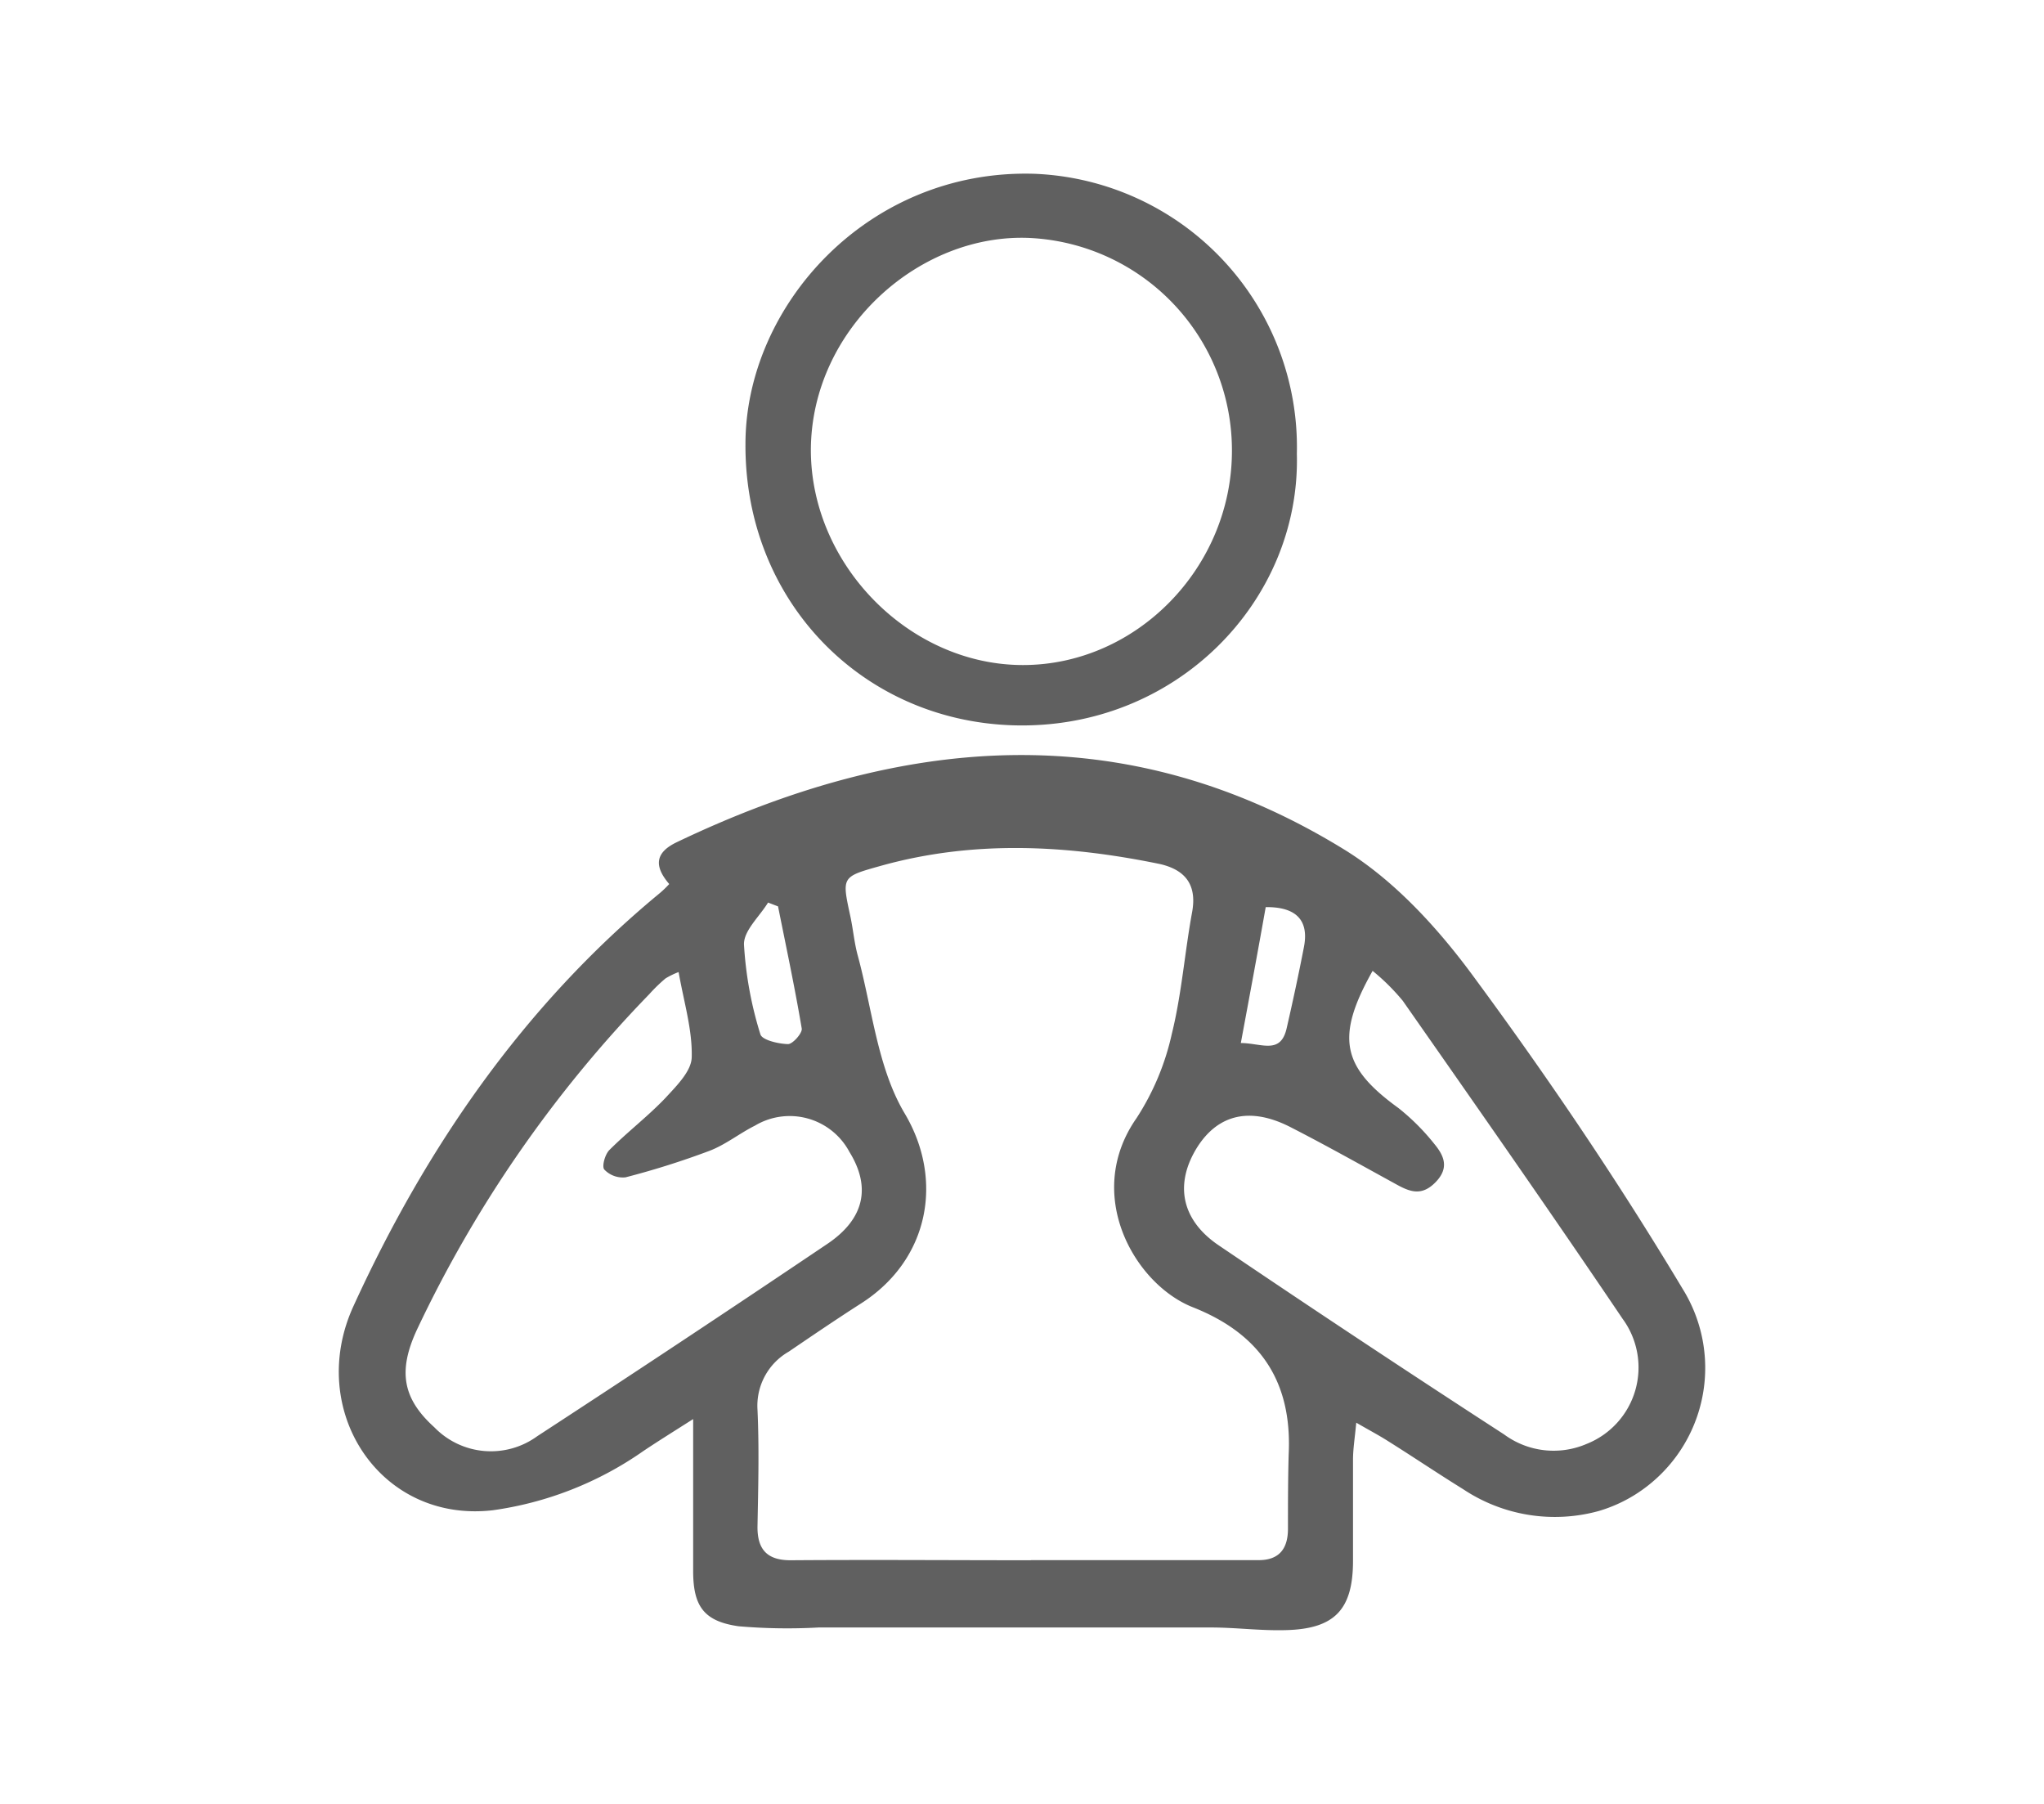
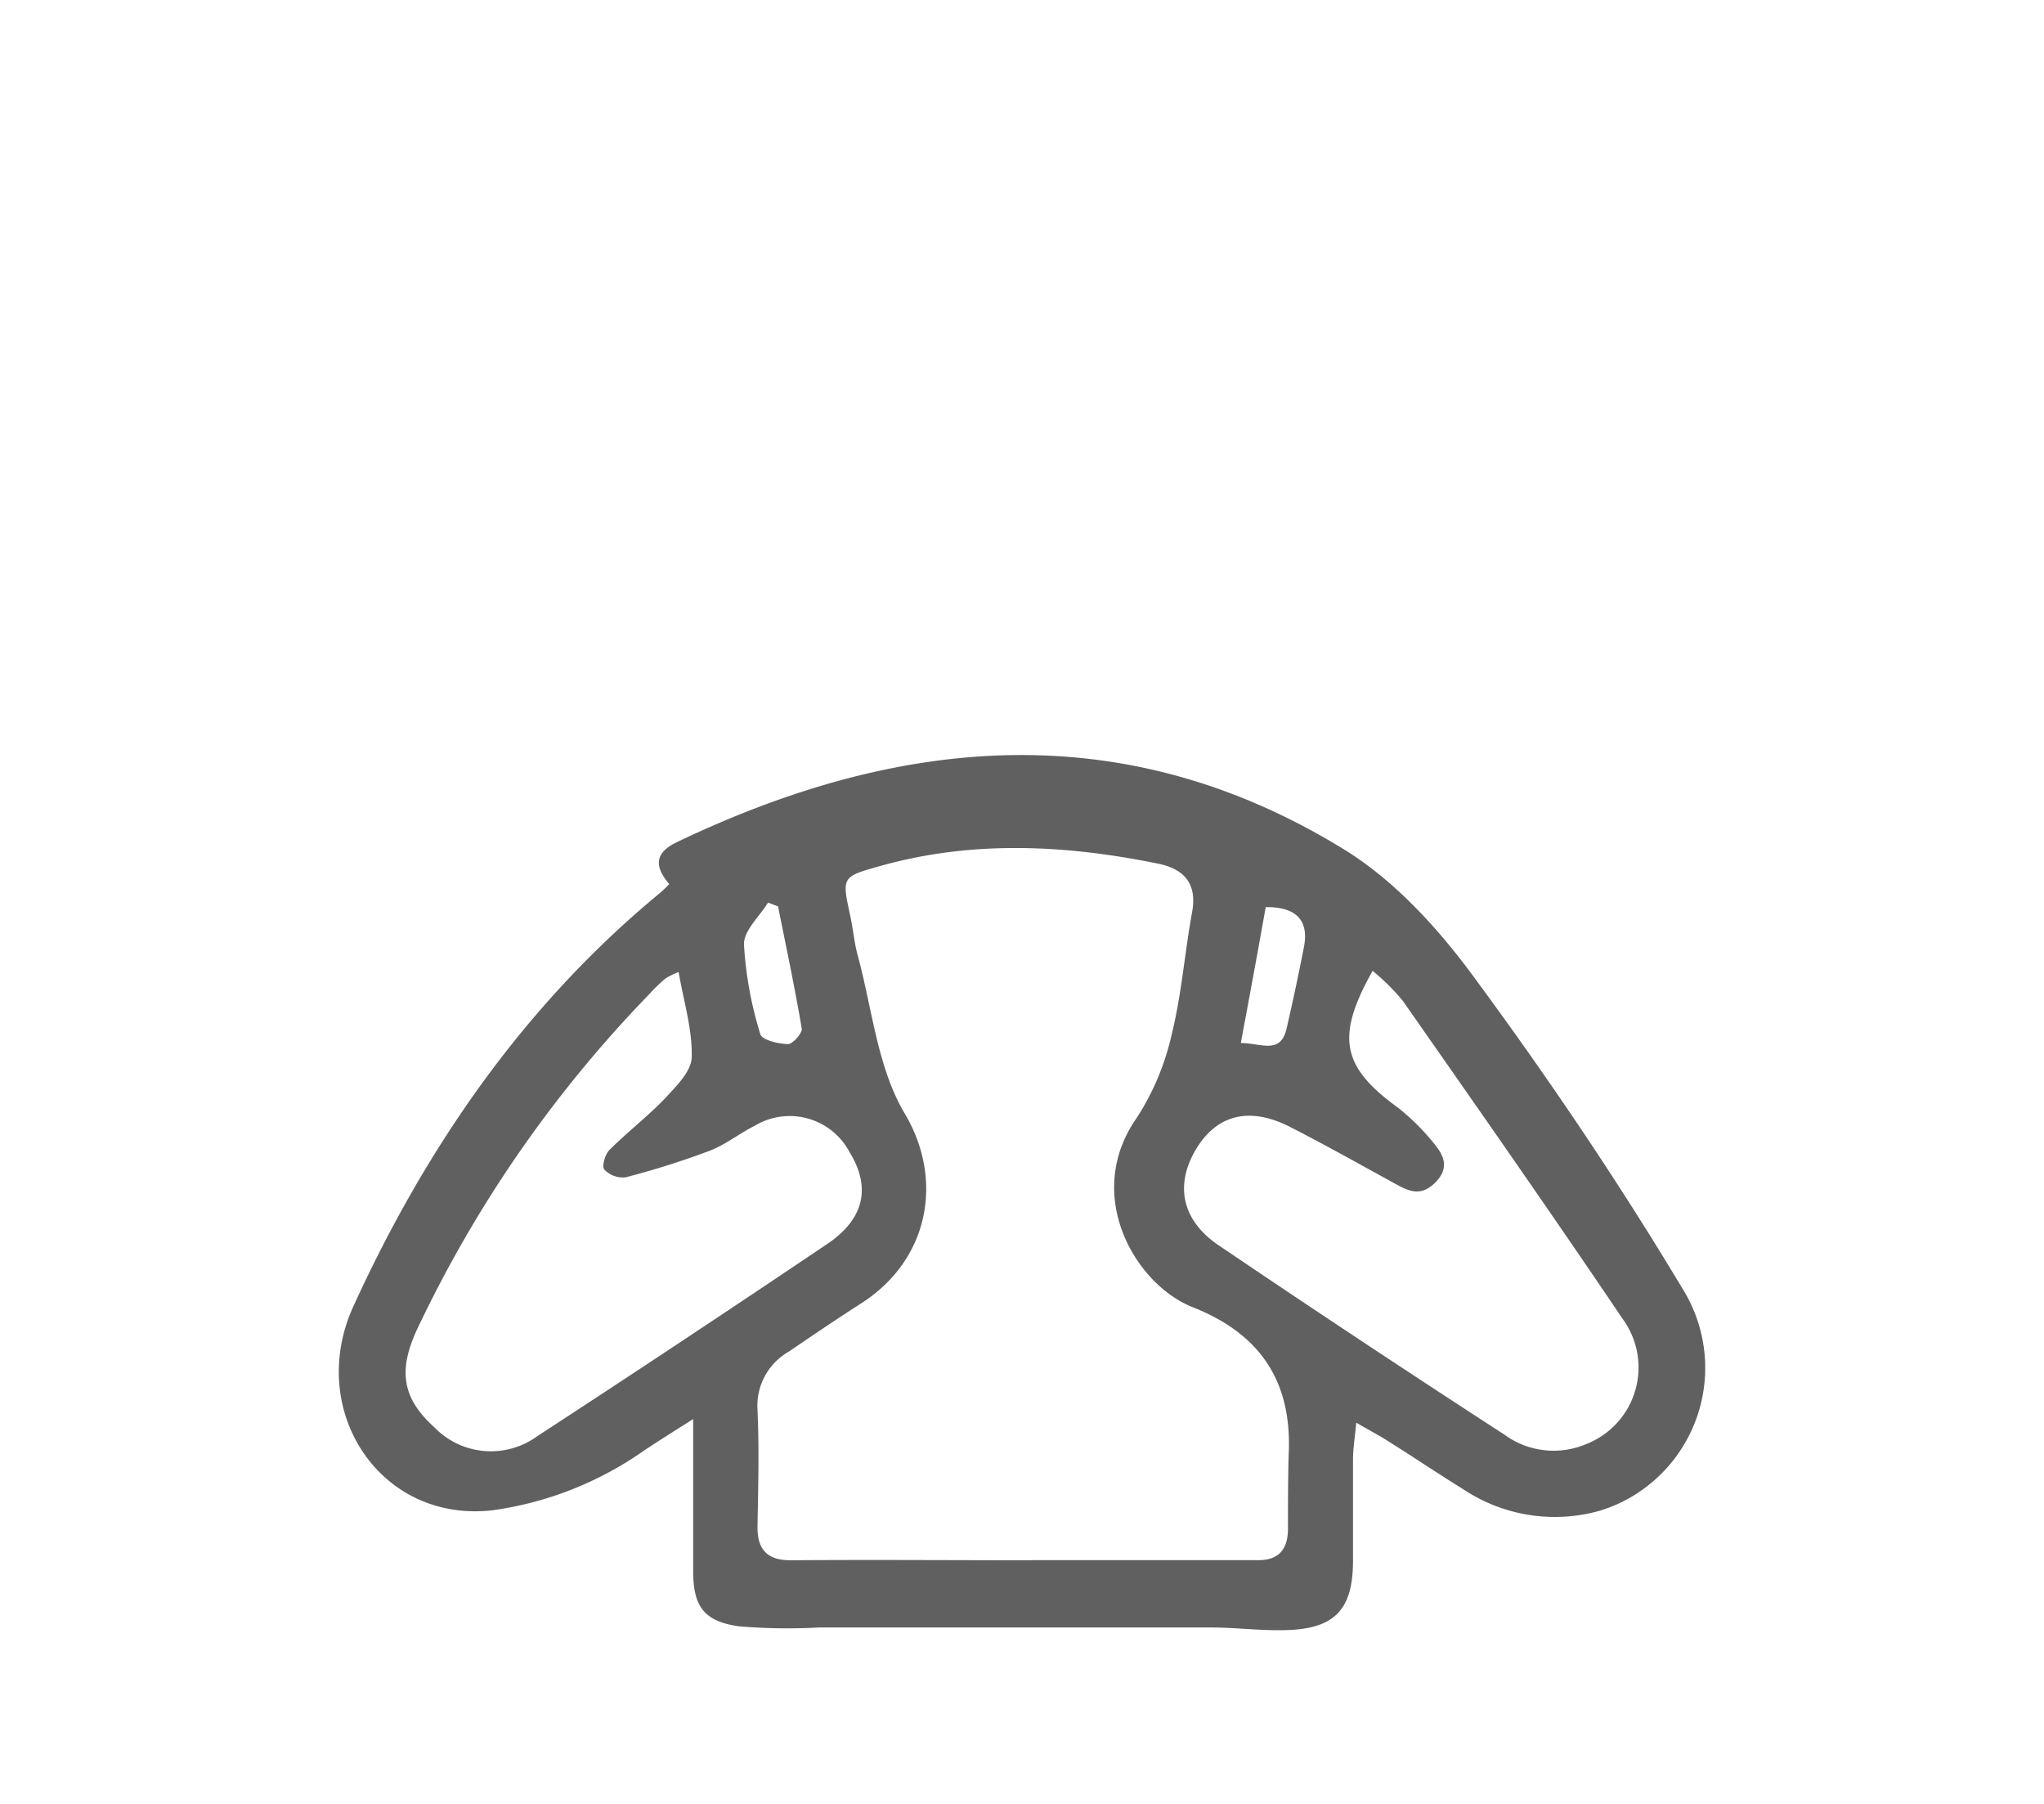
<svg xmlns="http://www.w3.org/2000/svg" id="Capa_1" data-name="Capa 1" viewBox="0 0 170 150">
  <path d="M55.66,73.51c-1.29-1.5-1.16-2.62.61-3.47,18.61-8.91,37.28-10.62,55.51.59,4.31,2.65,8,6.75,11,10.88,6.1,8.28,11.88,16.85,17.17,25.67a12.44,12.44,0,0,1-4,17.13,12.1,12.1,0,0,1-3,1.34,13.75,13.75,0,0,1-11.26-1.82c-2.1-1.3-4.16-2.69-6.25-4-.72-.46-1.48-.86-2.64-1.53-.12,1.29-.27,2.19-.27,3.08v8.4c0,4.06-1.52,5.67-5.6,5.77-2.07.06-4.15-.22-6.22-.22H68.09a47.63,47.63,0,0,1-6.65-.1c-2.9-.41-3.78-1.67-3.79-4.56V118c-1.68,1.07-2.92,1.84-4.13,2.65A28.74,28.74,0,0,1,41,125.58c-9.43,1.1-15.57-8.37-11.59-17,6-13.11,14.09-24.89,25.34-34.21A8.45,8.45,0,0,0,55.66,73.51Zm30.1,56.22h18.93c1.74,0,2.42-1,2.43-2.57,0-2.08,0-4.16.06-6.24.29-6-2.33-10-8-12.23-4.83-1.93-9.09-9.38-4.65-15.72a21.26,21.26,0,0,0,2.93-7c.82-3.31,1.07-6.76,1.69-10.13.42-2.31-.61-3.53-2.71-4-7.7-1.58-15.44-2-23.16.15-3.28.92-3.27.89-2.57,4.14.24,1.09.33,2.21.62,3.29,1.21,4.43,1.64,9.34,3.91,13.16,3.26,5.47,2.09,12.17-3.65,15.82-2,1.28-4,2.64-6,4A5.18,5.18,0,0,0,63,117.21c.15,3.26.06,6.52,0,9.78,0,1.89.84,2.76,2.78,2.75,6.68-.05,13.31,0,19.94,0ZM56.44,80.83a6.45,6.45,0,0,0-1.09.53A13.4,13.4,0,0,0,54,82.67,103.36,103.36,0,0,0,34.7,110.52c-1.63,3.48-1.22,5.77,1.42,8.16a6.55,6.55,0,0,0,8.57.74q12.15-7.92,24.14-16c3.09-2.09,3.61-4.73,1.82-7.63a5.63,5.63,0,0,0-7.86-2.19c-1.28.64-2.44,1.58-3.77,2.09a68.48,68.48,0,0,1-7,2.21,2.13,2.13,0,0,1-1.76-.65c-.22-.26.06-1.27.43-1.63,1.51-1.51,3.22-2.81,4.68-4.35.92-1,2.14-2.21,2.16-3.36C57.59,85.63,56.89,83.38,56.44,80.83Zm57.72-.1c-3.11,5.53-2.55,8,2.14,11.4a18.51,18.51,0,0,1,3,3c.83,1,1.23,2,.11,3.16s-2.08.85-3.21.23c-2.94-1.61-5.87-3.26-8.86-4.79-3.33-1.71-6-1.09-7.75,1.64-1.89,3-1.41,6,1.72,8.15q11.82,8,23.79,15.76a6.94,6.94,0,0,0,6.85.79,6.84,6.84,0,0,0,3-10.41c-6-8.89-12.14-17.66-18.28-26.44A17.9,17.9,0,0,0,114.16,80.73Zm-11,6c1.76,0,3.34,1,3.85-1.22s1-4.5,1.44-6.77-.71-3.34-3.18-3.31c-.65,3.67-1.34,7.38-2.07,11.3ZM64.71,75.37l-.83-.32c-.72,1.18-2.07,2.37-2,3.53A31,31,0,0,0,63.24,86c.13.48,1.49.8,2.3.82.39,0,1.21-.92,1.14-1.3C66.11,82.14,65.39,78.76,64.71,75.37Z" style="fill:#606060" />
-   <path d="M107.86,37.74c.32,12.26-10.1,23-23.64,22.57C71.62,59.9,61.94,49.92,62,36.93c0-11.47,10.15-22.88,24-22.48A22.75,22.75,0,0,1,107.86,37.74Zm-5.4-.18A17.68,17.68,0,0,0,85.7,19.79c-9.21-.45-18.22,7.55-18.26,17.62,0,9.56,8.2,17.89,17.64,17.89S102.42,47.22,102.46,37.56Z" style="fill:#606060" />
</svg>